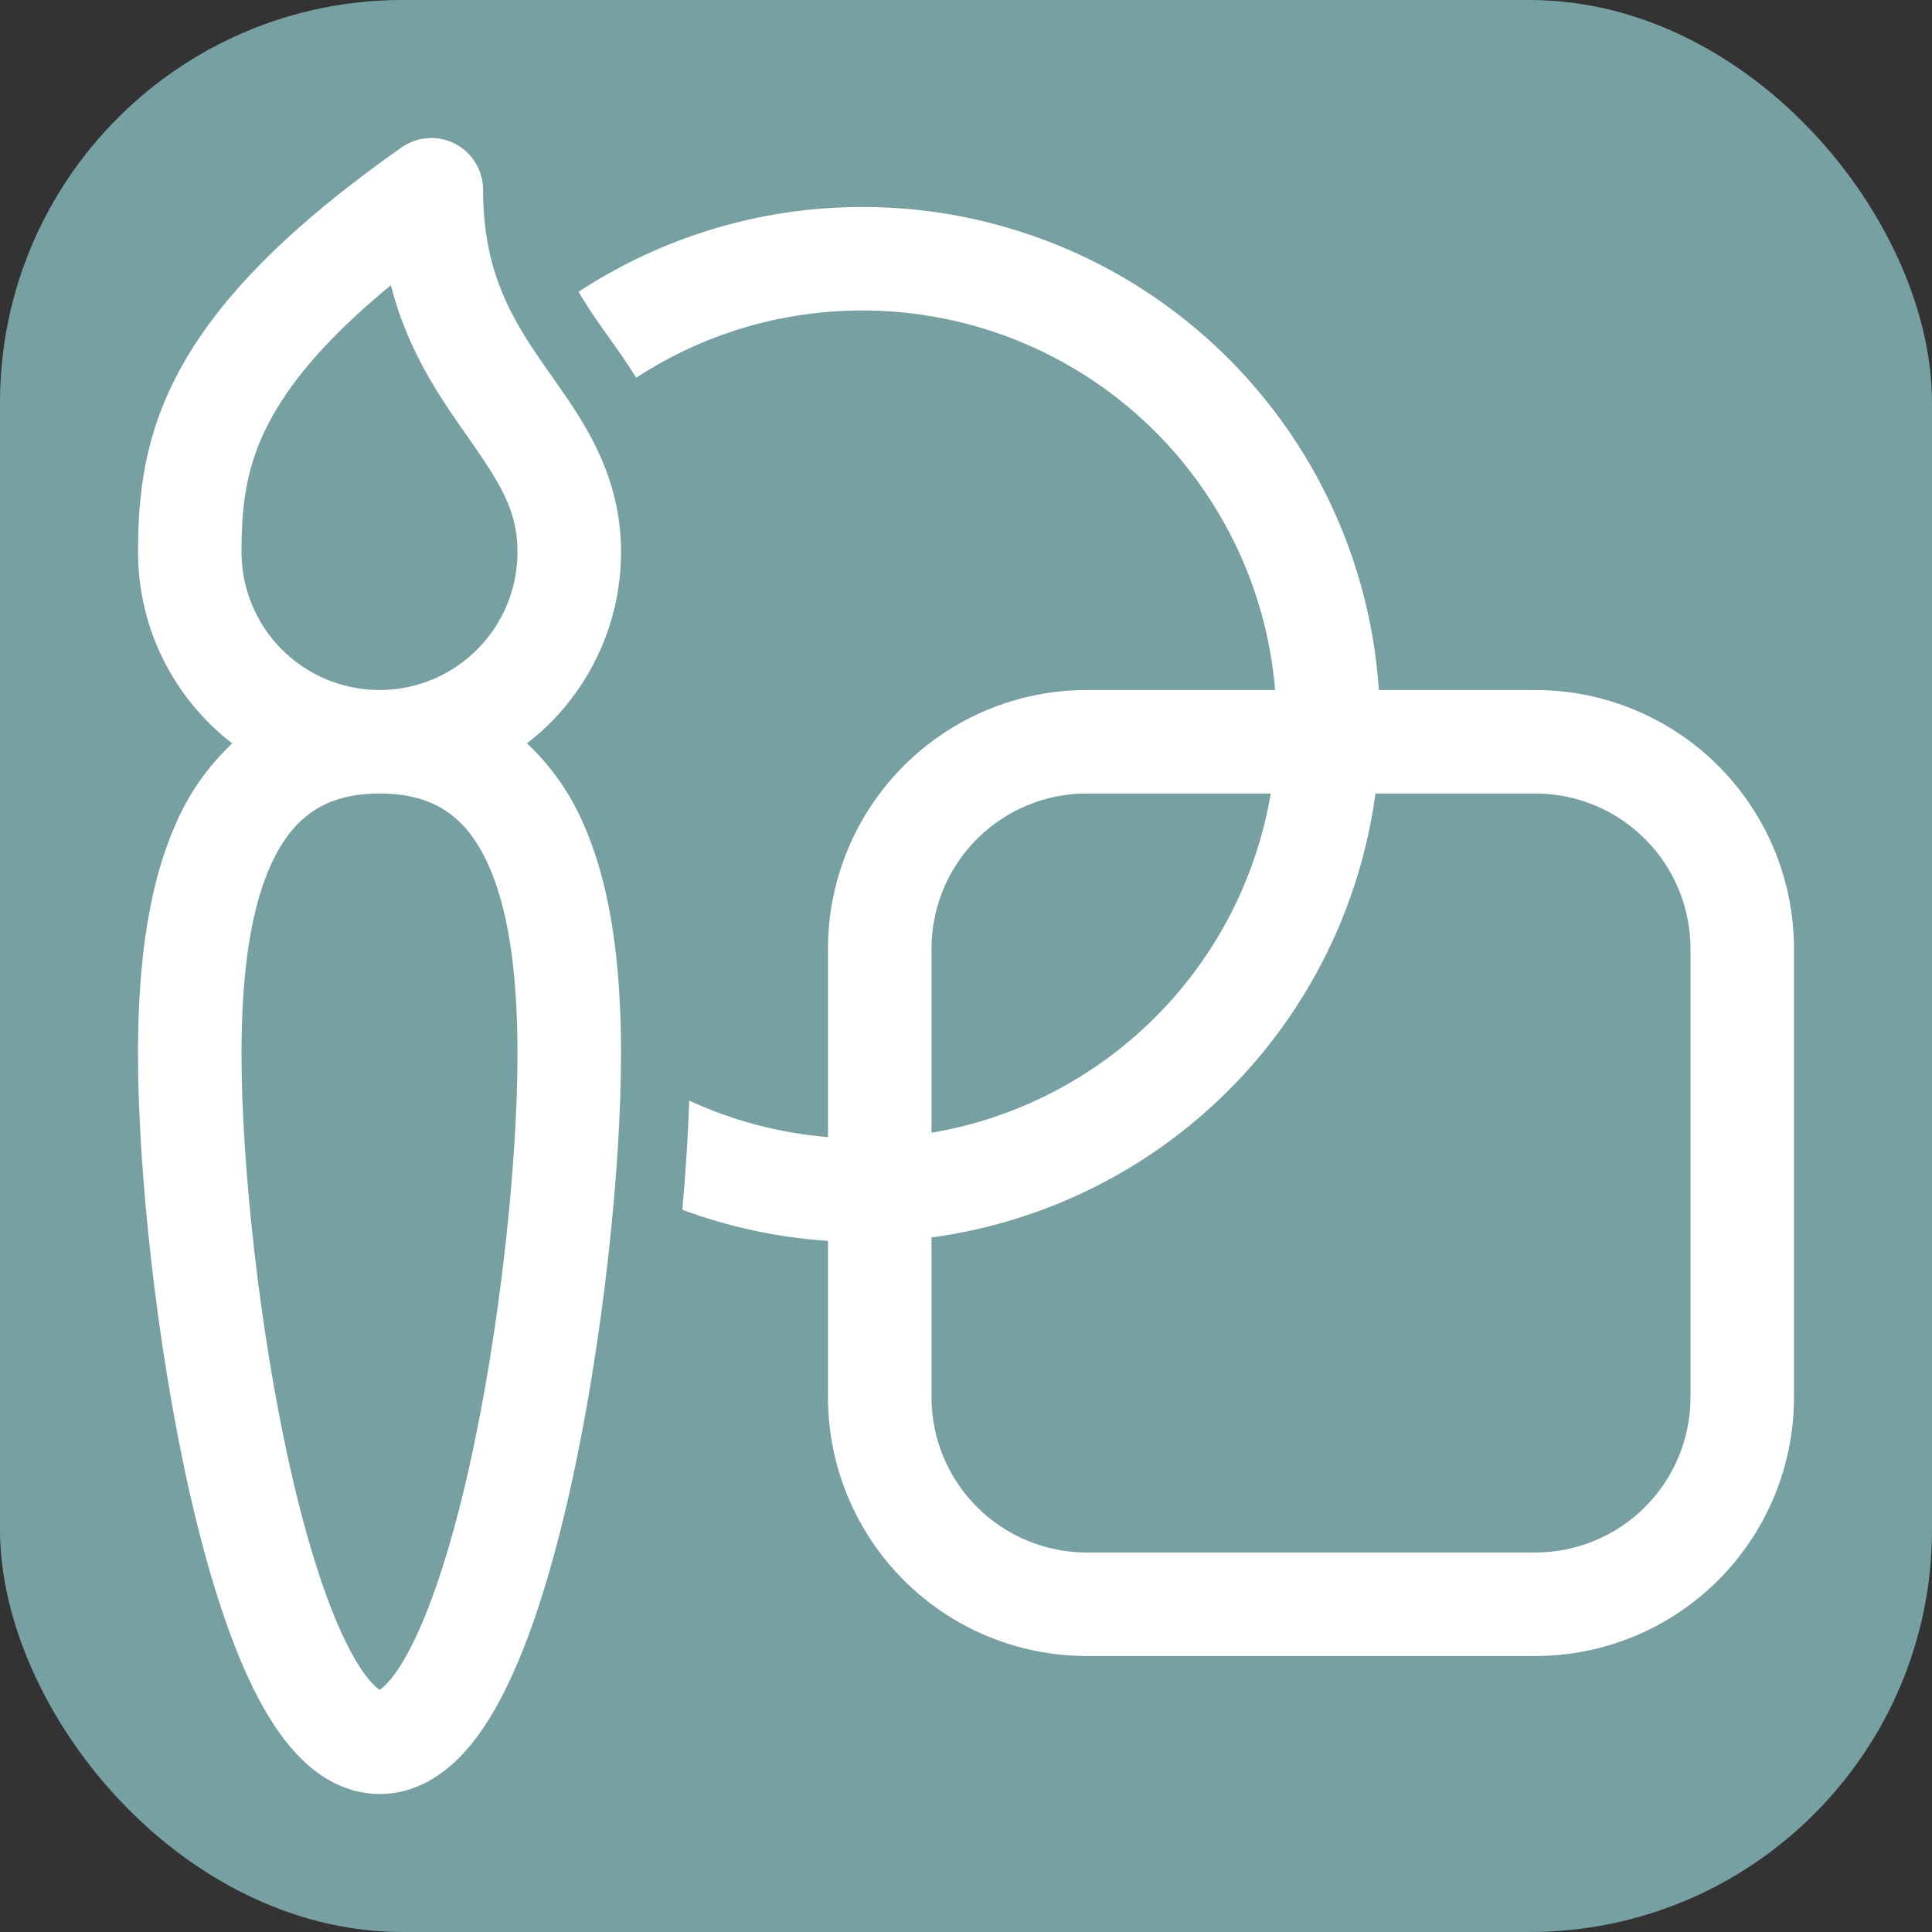
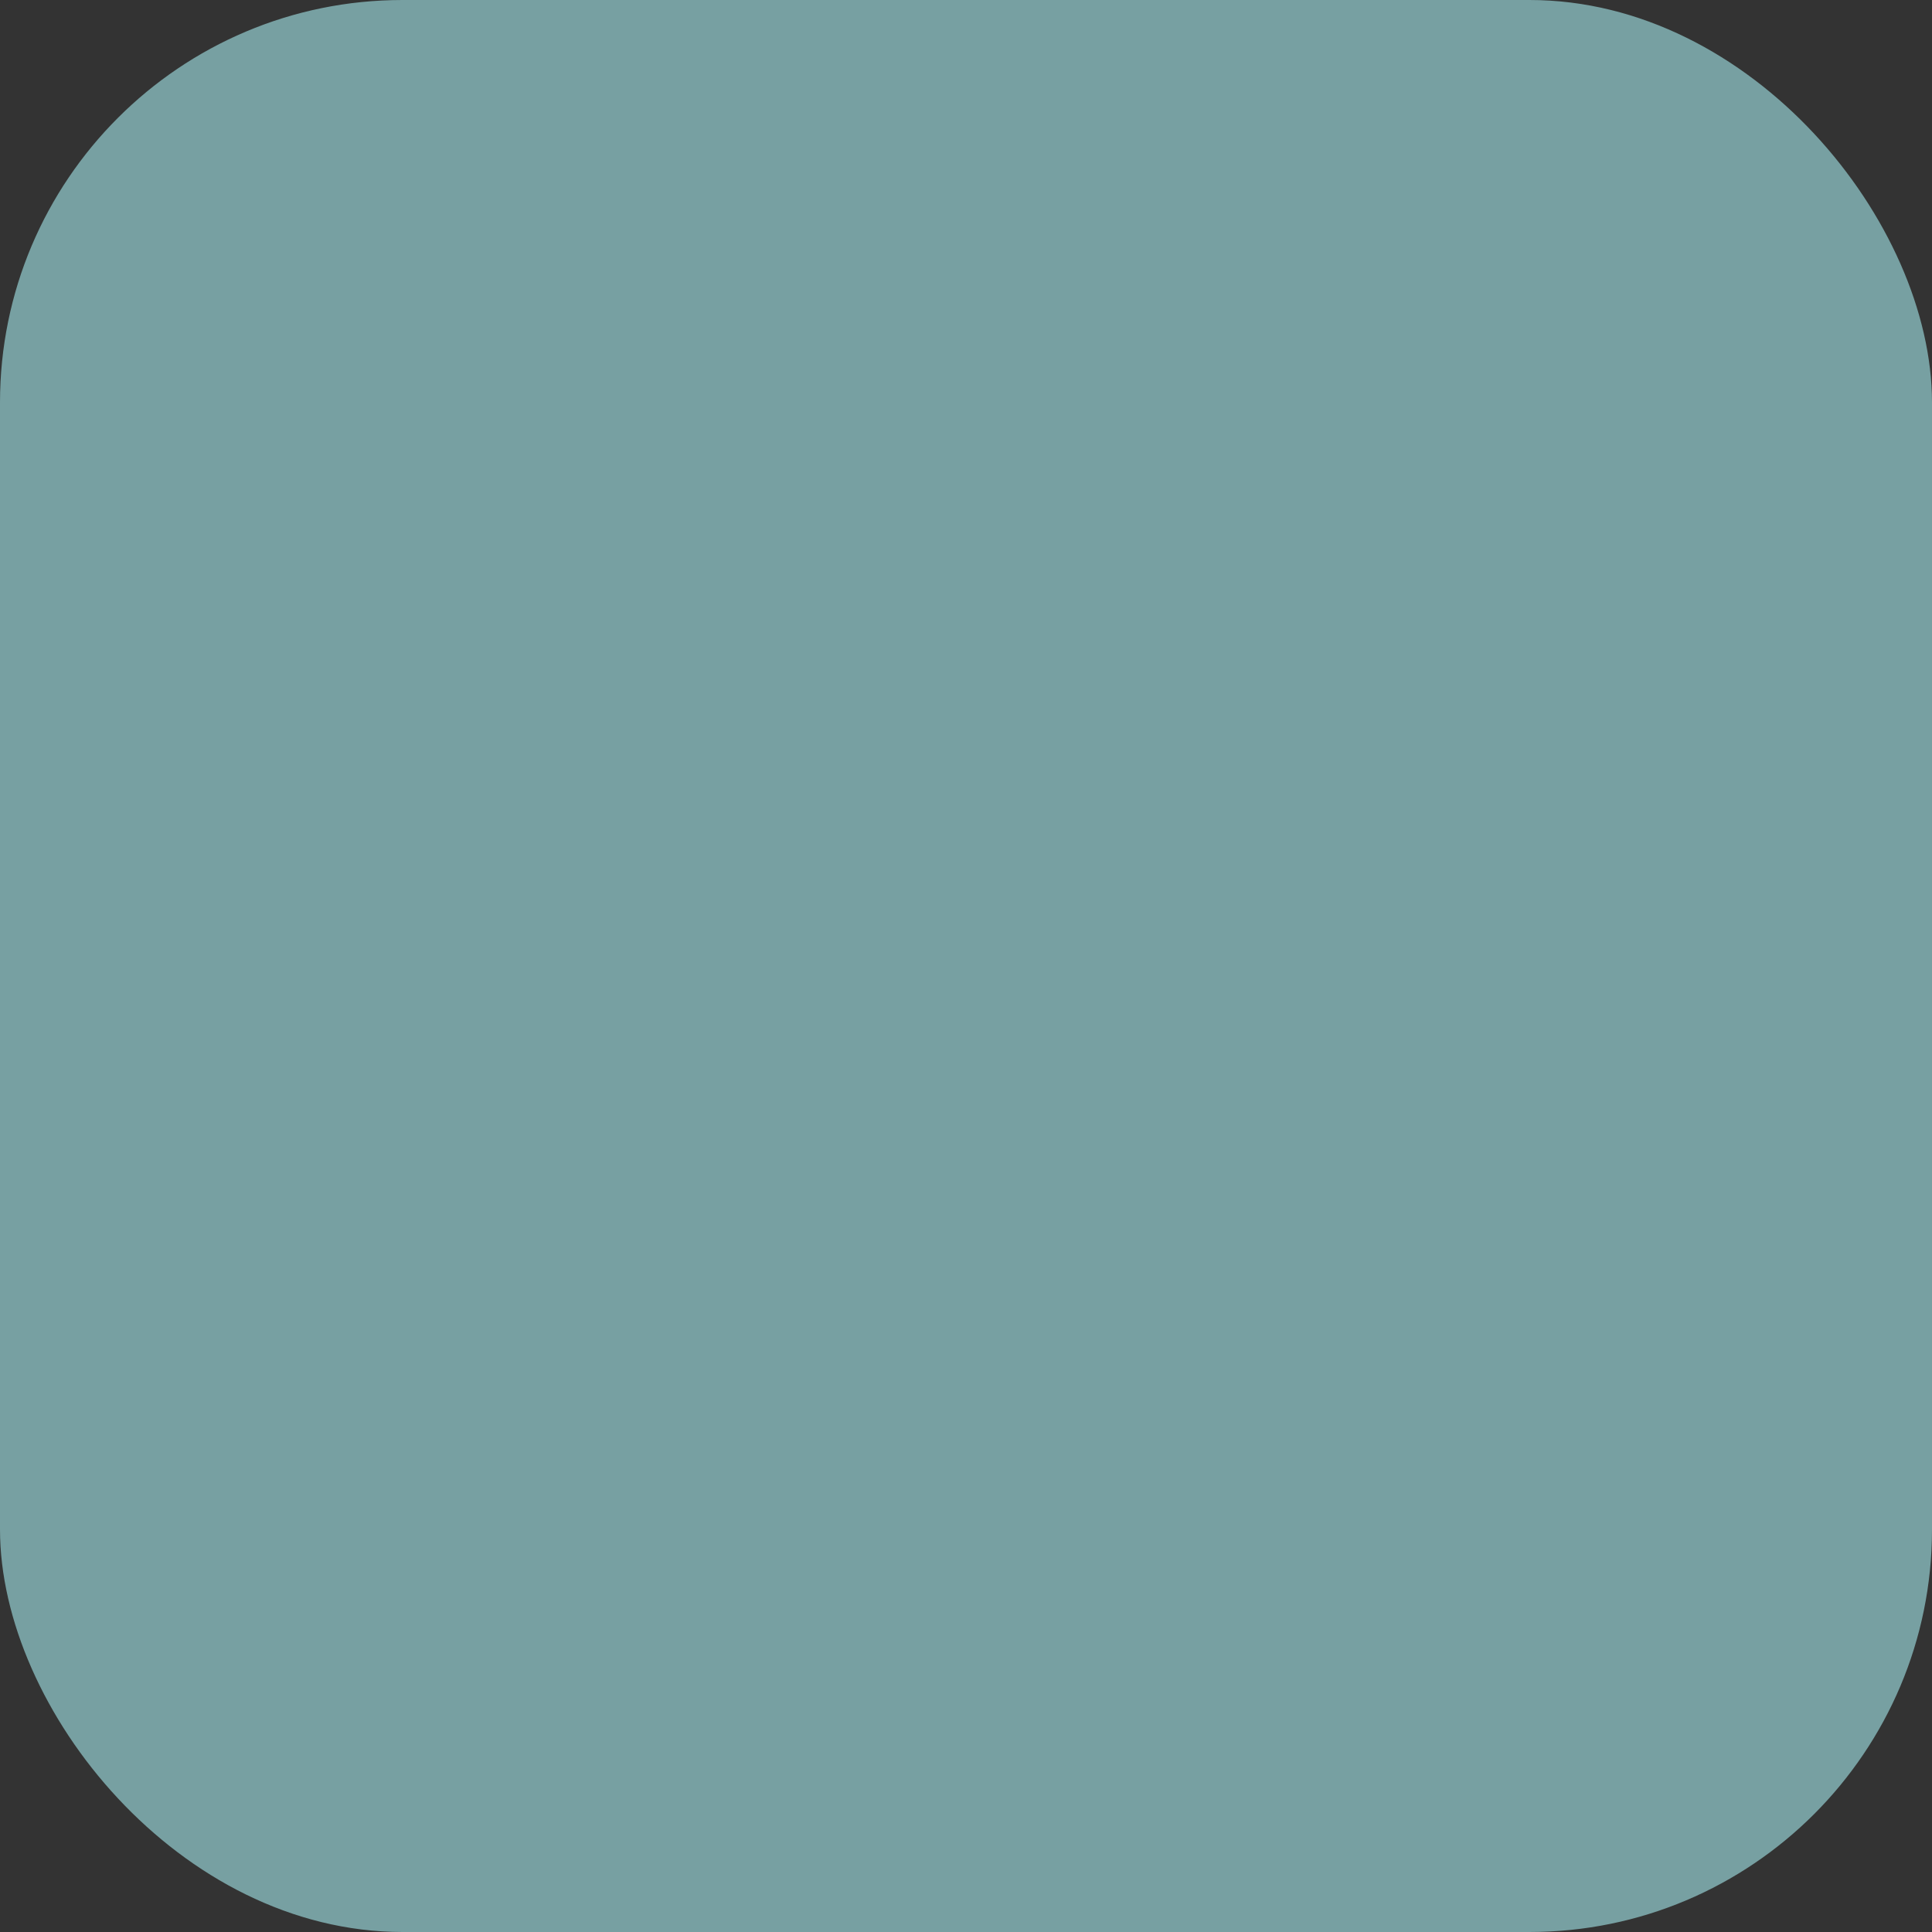
<svg xmlns="http://www.w3.org/2000/svg" width="48" height="48" viewBox="0 0 48 48" fill="none">
  <rect x="0" y="0" width="48" height="48" fill="#333333" stroke="none" />
  <rect width="48" height="48" rx="10" fill="#77A0A2" />
-   <path d="M12.002 4.714C12.002 4.479 11.937 4.248 11.815 4.047C11.692 3.845 11.517 3.682 11.308 3.573C11.099 3.465 10.864 3.416 10.629 3.432C10.394 3.448 10.168 3.528 9.975 3.663C7.159 5.647 5.489 7.378 4.543 9.051C3.574 10.766 3.43 12.303 3.43 13.714C3.43 15.651 4.347 17.373 5.77 18.47C5.158 19.044 4.673 19.741 4.347 20.515C3.571 22.289 3.429 24.463 3.429 26.206C3.429 29.057 3.883 33.423 4.714 37.094C5.129 38.923 5.654 40.656 6.3 41.962C6.622 42.612 7.008 43.224 7.479 43.69C7.954 44.162 8.611 44.571 9.434 44.571C10.257 44.571 10.911 44.162 11.388 43.69C11.858 43.224 12.243 42.61 12.564 41.961C13.21 40.656 13.733 38.923 14.146 37.092C14.976 33.423 15.429 29.057 15.429 26.206C15.429 24.463 15.29 22.291 14.515 20.515C14.189 19.741 13.704 19.043 13.092 18.468C13.82 17.907 14.409 17.187 14.814 16.363C15.22 15.539 15.43 14.633 15.43 13.714C15.43 11.784 14.484 10.445 13.725 9.37L13.488 9.033C12.693 7.884 12.002 6.72 12.002 4.714ZM9.386 19.714H9.478C10.248 19.723 10.773 19.923 11.157 20.201C11.56 20.49 11.894 20.938 12.158 21.545C12.706 22.802 12.857 24.518 12.857 26.208C12.857 28.86 12.429 33.034 11.64 36.528C11.242 38.28 10.773 39.785 10.26 40.821C10.003 41.342 9.766 41.678 9.576 41.865C9.533 41.91 9.485 41.95 9.434 41.985C9.381 41.95 9.333 41.91 9.29 41.865C9.099 41.676 8.863 41.342 8.604 40.819C8.09 39.783 7.62 38.278 7.222 36.526C6.432 33.034 6 28.86 6 26.206C6 24.519 6.153 22.803 6.703 21.547C6.968 20.941 7.303 20.493 7.707 20.203C8.091 19.923 8.618 19.723 9.386 19.714ZM9.477 17.143H9.387C8.485 17.132 7.624 16.766 6.99 16.124C6.356 15.482 6 14.617 6 13.714C6 12.521 6.118 11.487 6.78 10.318C7.294 9.406 8.175 8.35 9.711 7.085C10.08 8.535 10.75 9.597 11.371 10.497L11.577 10.79C12.384 11.952 12.857 12.634 12.857 13.714C12.857 14.616 12.502 15.481 11.869 16.122C11.236 16.764 10.378 17.131 9.477 17.143ZM21.429 7.714C19.354 7.714 17.424 8.328 15.807 9.384C15.564 8.993 15.322 8.657 15.12 8.373L14.897 8.057C14.712 7.795 14.538 7.526 14.374 7.25C16.253 6.017 18.421 5.298 20.663 5.165C22.906 5.031 25.144 5.488 27.156 6.488C29.167 7.489 30.881 8.999 32.127 10.869C33.373 12.738 34.107 14.901 34.257 17.143H38.143C39.847 17.143 41.482 17.82 42.688 19.025C43.894 20.23 44.571 21.865 44.571 23.57V34.713C44.572 35.557 44.406 36.393 44.083 37.173C43.76 37.953 43.286 38.662 42.689 39.259C42.092 39.856 41.383 40.33 40.603 40.653C39.823 40.977 38.987 41.143 38.143 41.143H27C25.295 41.143 23.66 40.466 22.454 39.26C21.249 38.054 20.571 36.419 20.571 34.714V30.83C19.334 30.748 18.115 30.487 16.953 30.057C17.038 29.097 17.095 28.181 17.124 27.345C18.187 27.835 19.349 28.15 20.571 28.251V23.571C20.571 21.866 21.249 20.231 22.454 19.026C23.66 17.82 25.295 17.143 27 17.143H31.68C31.465 14.572 30.292 12.176 28.393 10.429C26.494 8.683 24.008 7.714 21.429 7.714ZM34.173 19.714C33.796 22.507 32.513 25.099 30.52 27.092C28.527 29.084 25.936 30.367 23.143 30.744V34.714C23.143 35.737 23.549 36.718 24.273 37.442C24.996 38.165 25.977 38.571 27 38.571H38.143C39.166 38.571 40.147 38.165 40.87 37.442C41.594 36.718 42 35.737 42 34.714V23.571C42 22.548 41.594 21.567 40.87 20.844C40.147 20.121 39.166 19.714 38.143 19.714H34.173ZM31.572 19.714H27C25.977 19.714 24.996 20.121 24.273 20.844C23.549 21.567 23.143 22.548 23.143 23.571V28.143C25.249 27.787 27.191 26.783 28.702 25.273C30.212 23.763 31.215 21.82 31.572 19.714Z" fill="white" />
</svg>